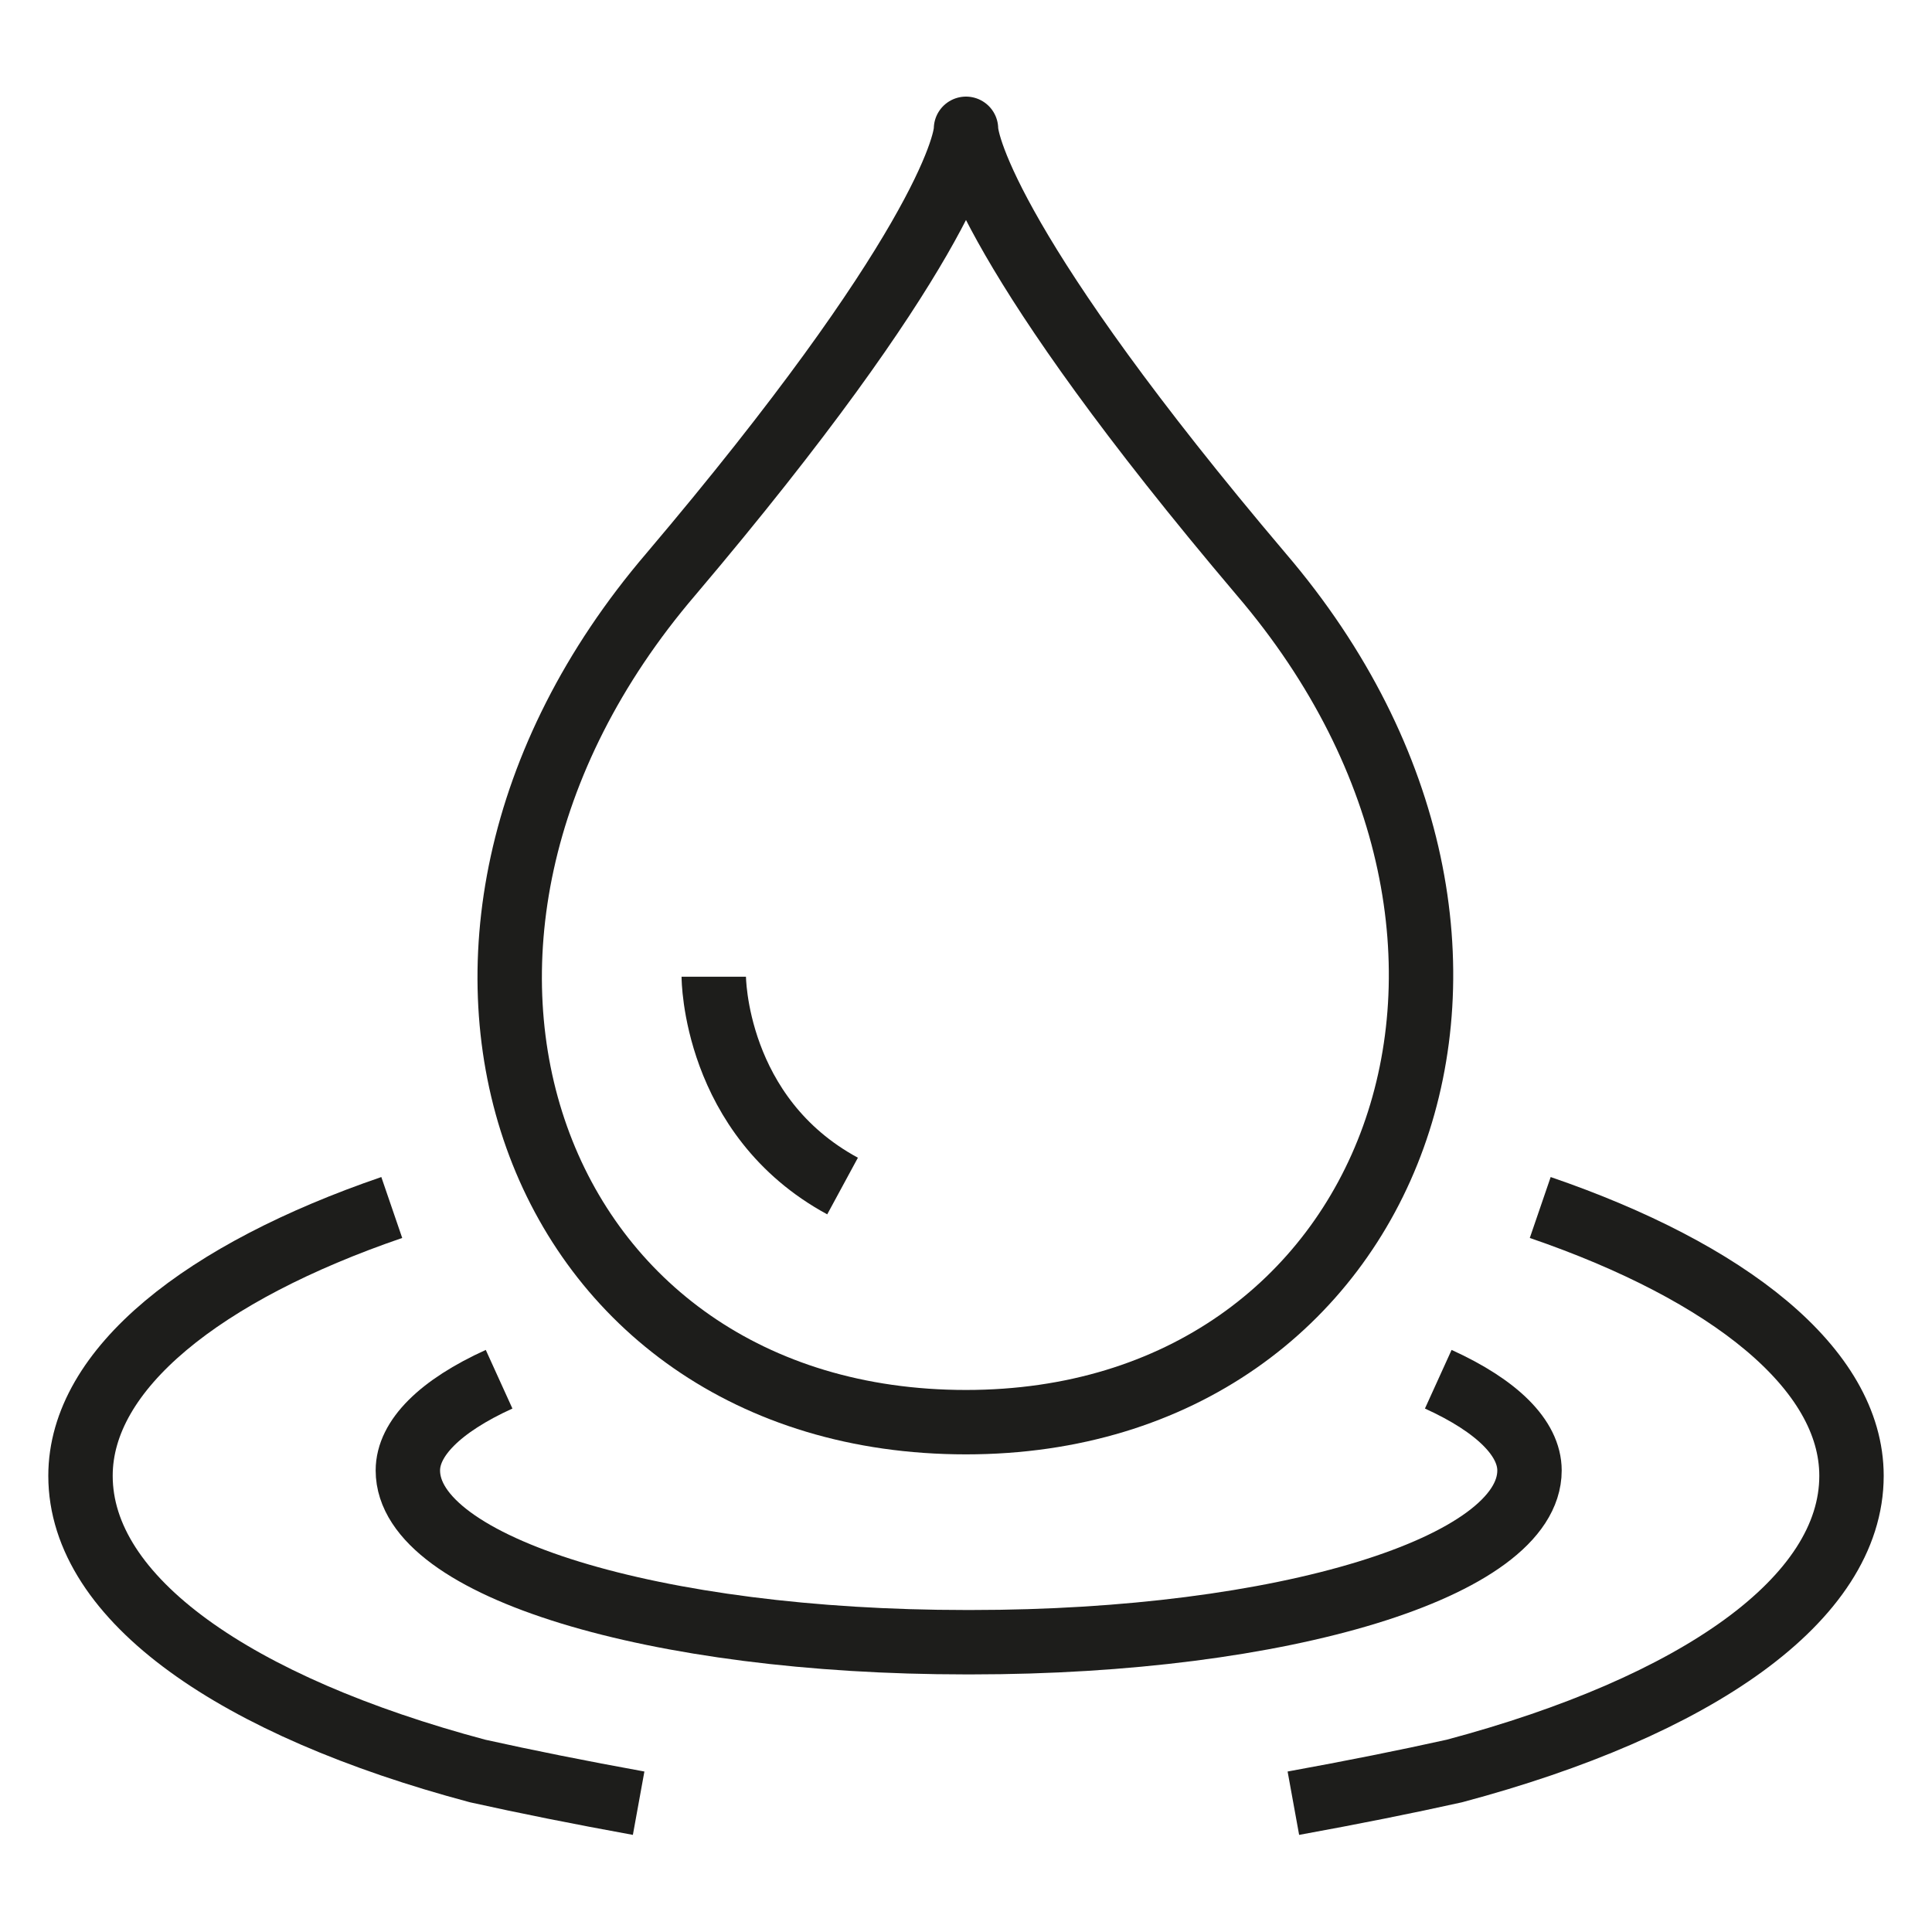
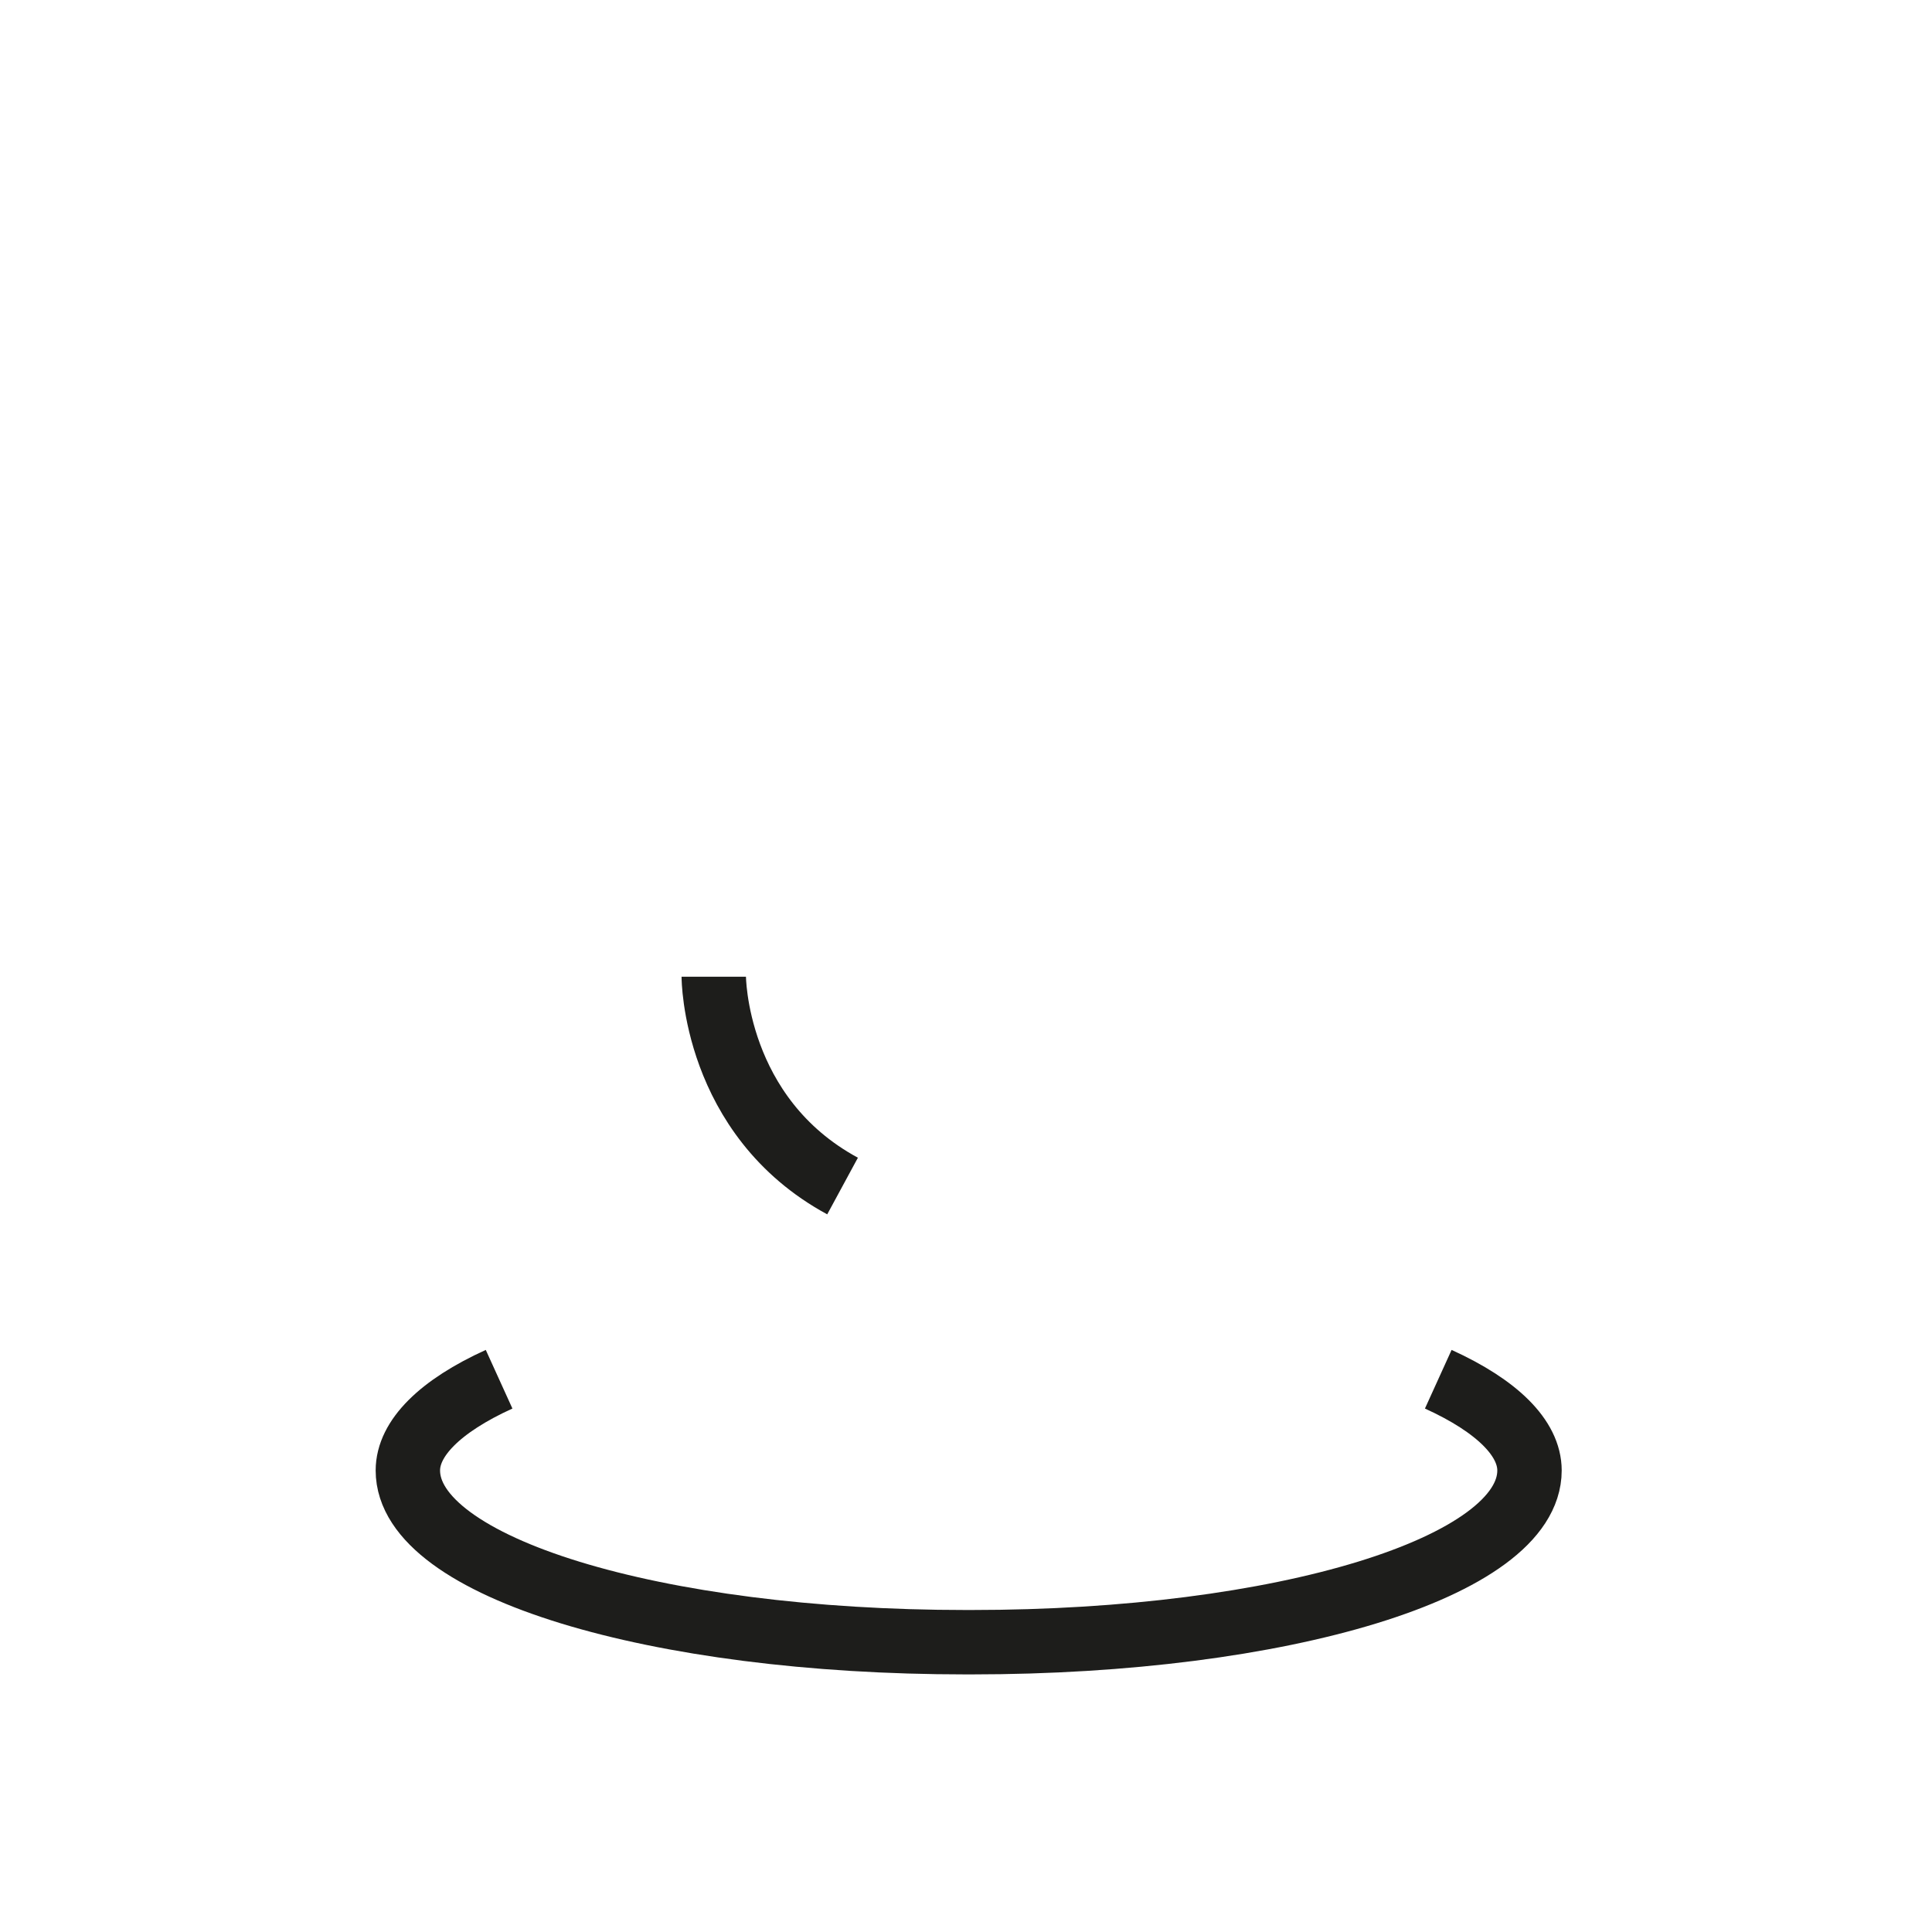
<svg xmlns="http://www.w3.org/2000/svg" version="1.1" id="Ebene_1" x="0px" y="0px" viewBox="0 0 36 36" style="enable-background:new 0 0 36 36;" xml:space="preserve">
  <style type="text/css">
	.st0{fill:none;stroke:#1D1D1B;stroke-width:1.2;stroke-linejoin:round;stroke-miterlimit:10;}
</style>
  <g>
-     <path class="st0" d="M11.9,33.6c-1.1-0.2-2.1-0.4-3-0.6c-4.5-1.2-7.4-3.2-7.4-5.5c0-2,2.3-3.8,5.8-5" />
    <g>
-       <path class="st0" d="M23.5,10.7c-5-5.9-5.5-8-5.5-8.3h0c0,0.3-0.5,2.4-5.5,8.3C6.6,17.6,9.9,26.5,18,26.5H18    C26,26.5,29.4,17.6,23.5,10.7z" />
-     </g>
+       </g>
    <path class="st0" d="M13.3,18.2c0,0,0,2.6,2.4,3.9" />
-     <path class="st0" d="M24.1,33.6c1.1-0.2,2.1-0.4,3-0.6c4.5-1.2,7.4-3.2,7.4-5.5c0-2-2.3-3.8-5.8-5" />
    <path class="st0" d="M26.8,25.7c1.1,0.5,1.7,1.1,1.7,1.7c0,1.8-4.6,3.2-10.4,3.2l-0.1,0c-5.8,0-10.4-1.4-10.4-3.2   c0-0.6,0.6-1.2,1.7-1.7" />
  </g>
</svg>